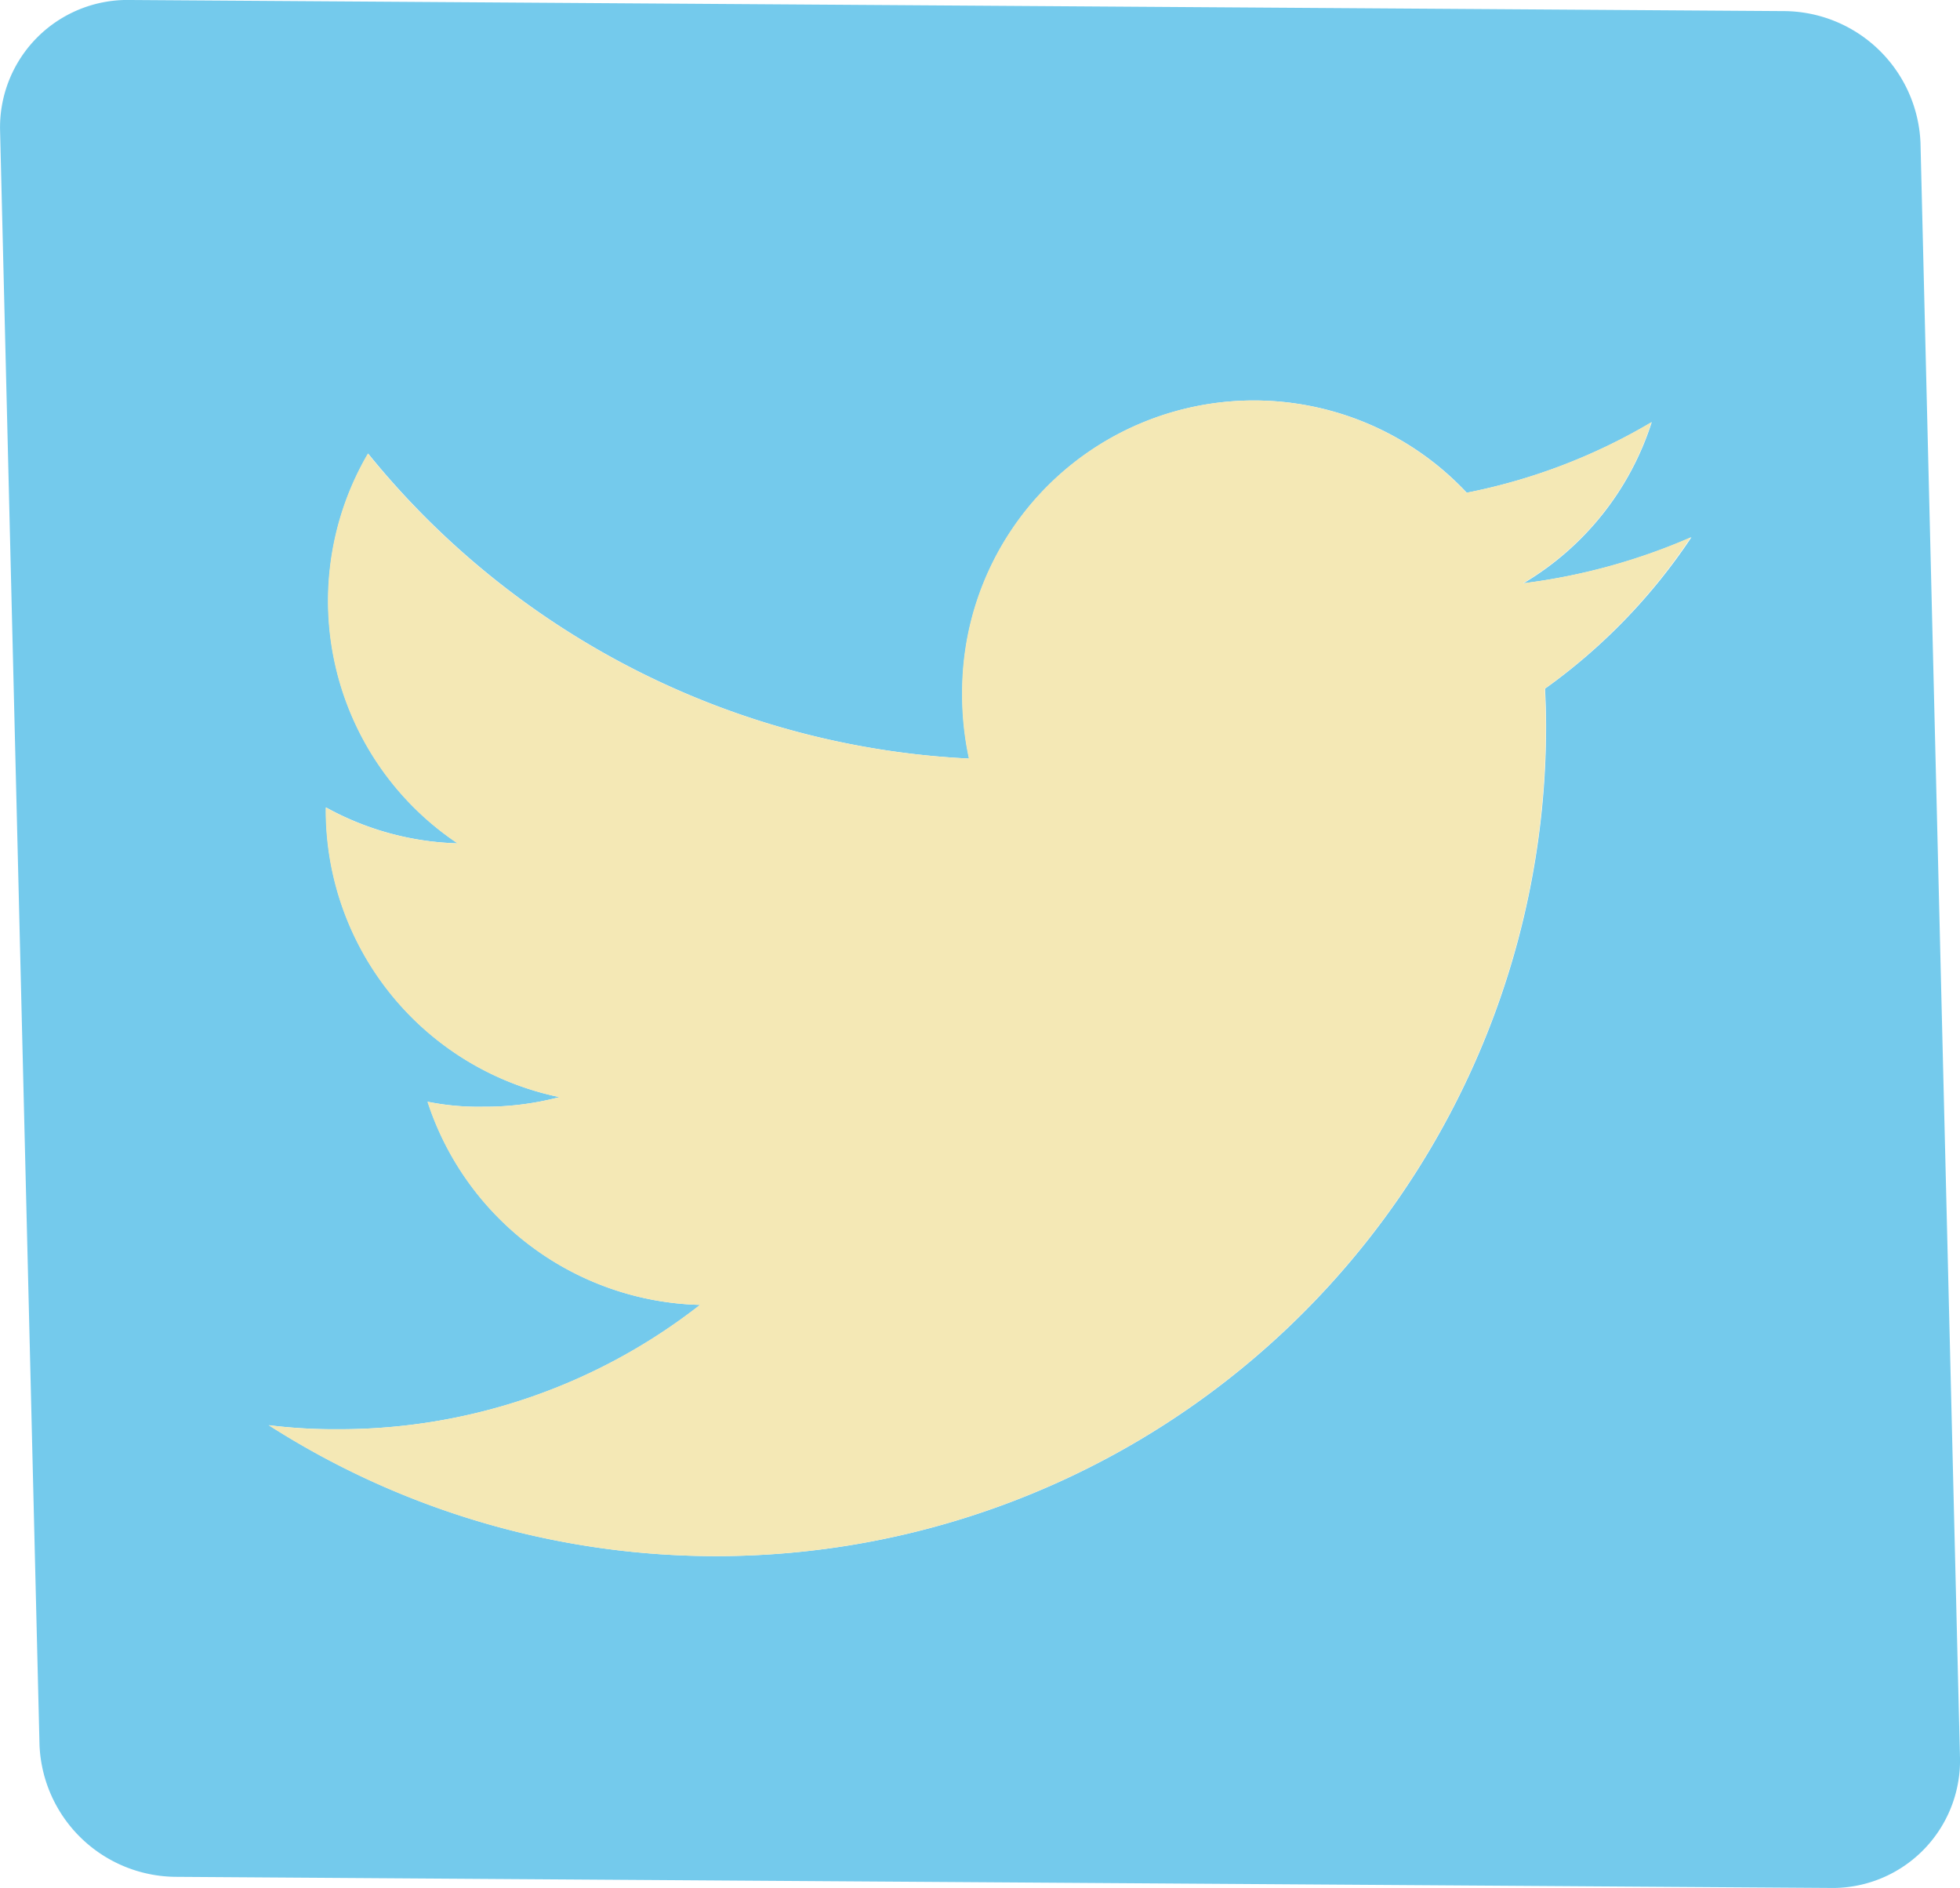
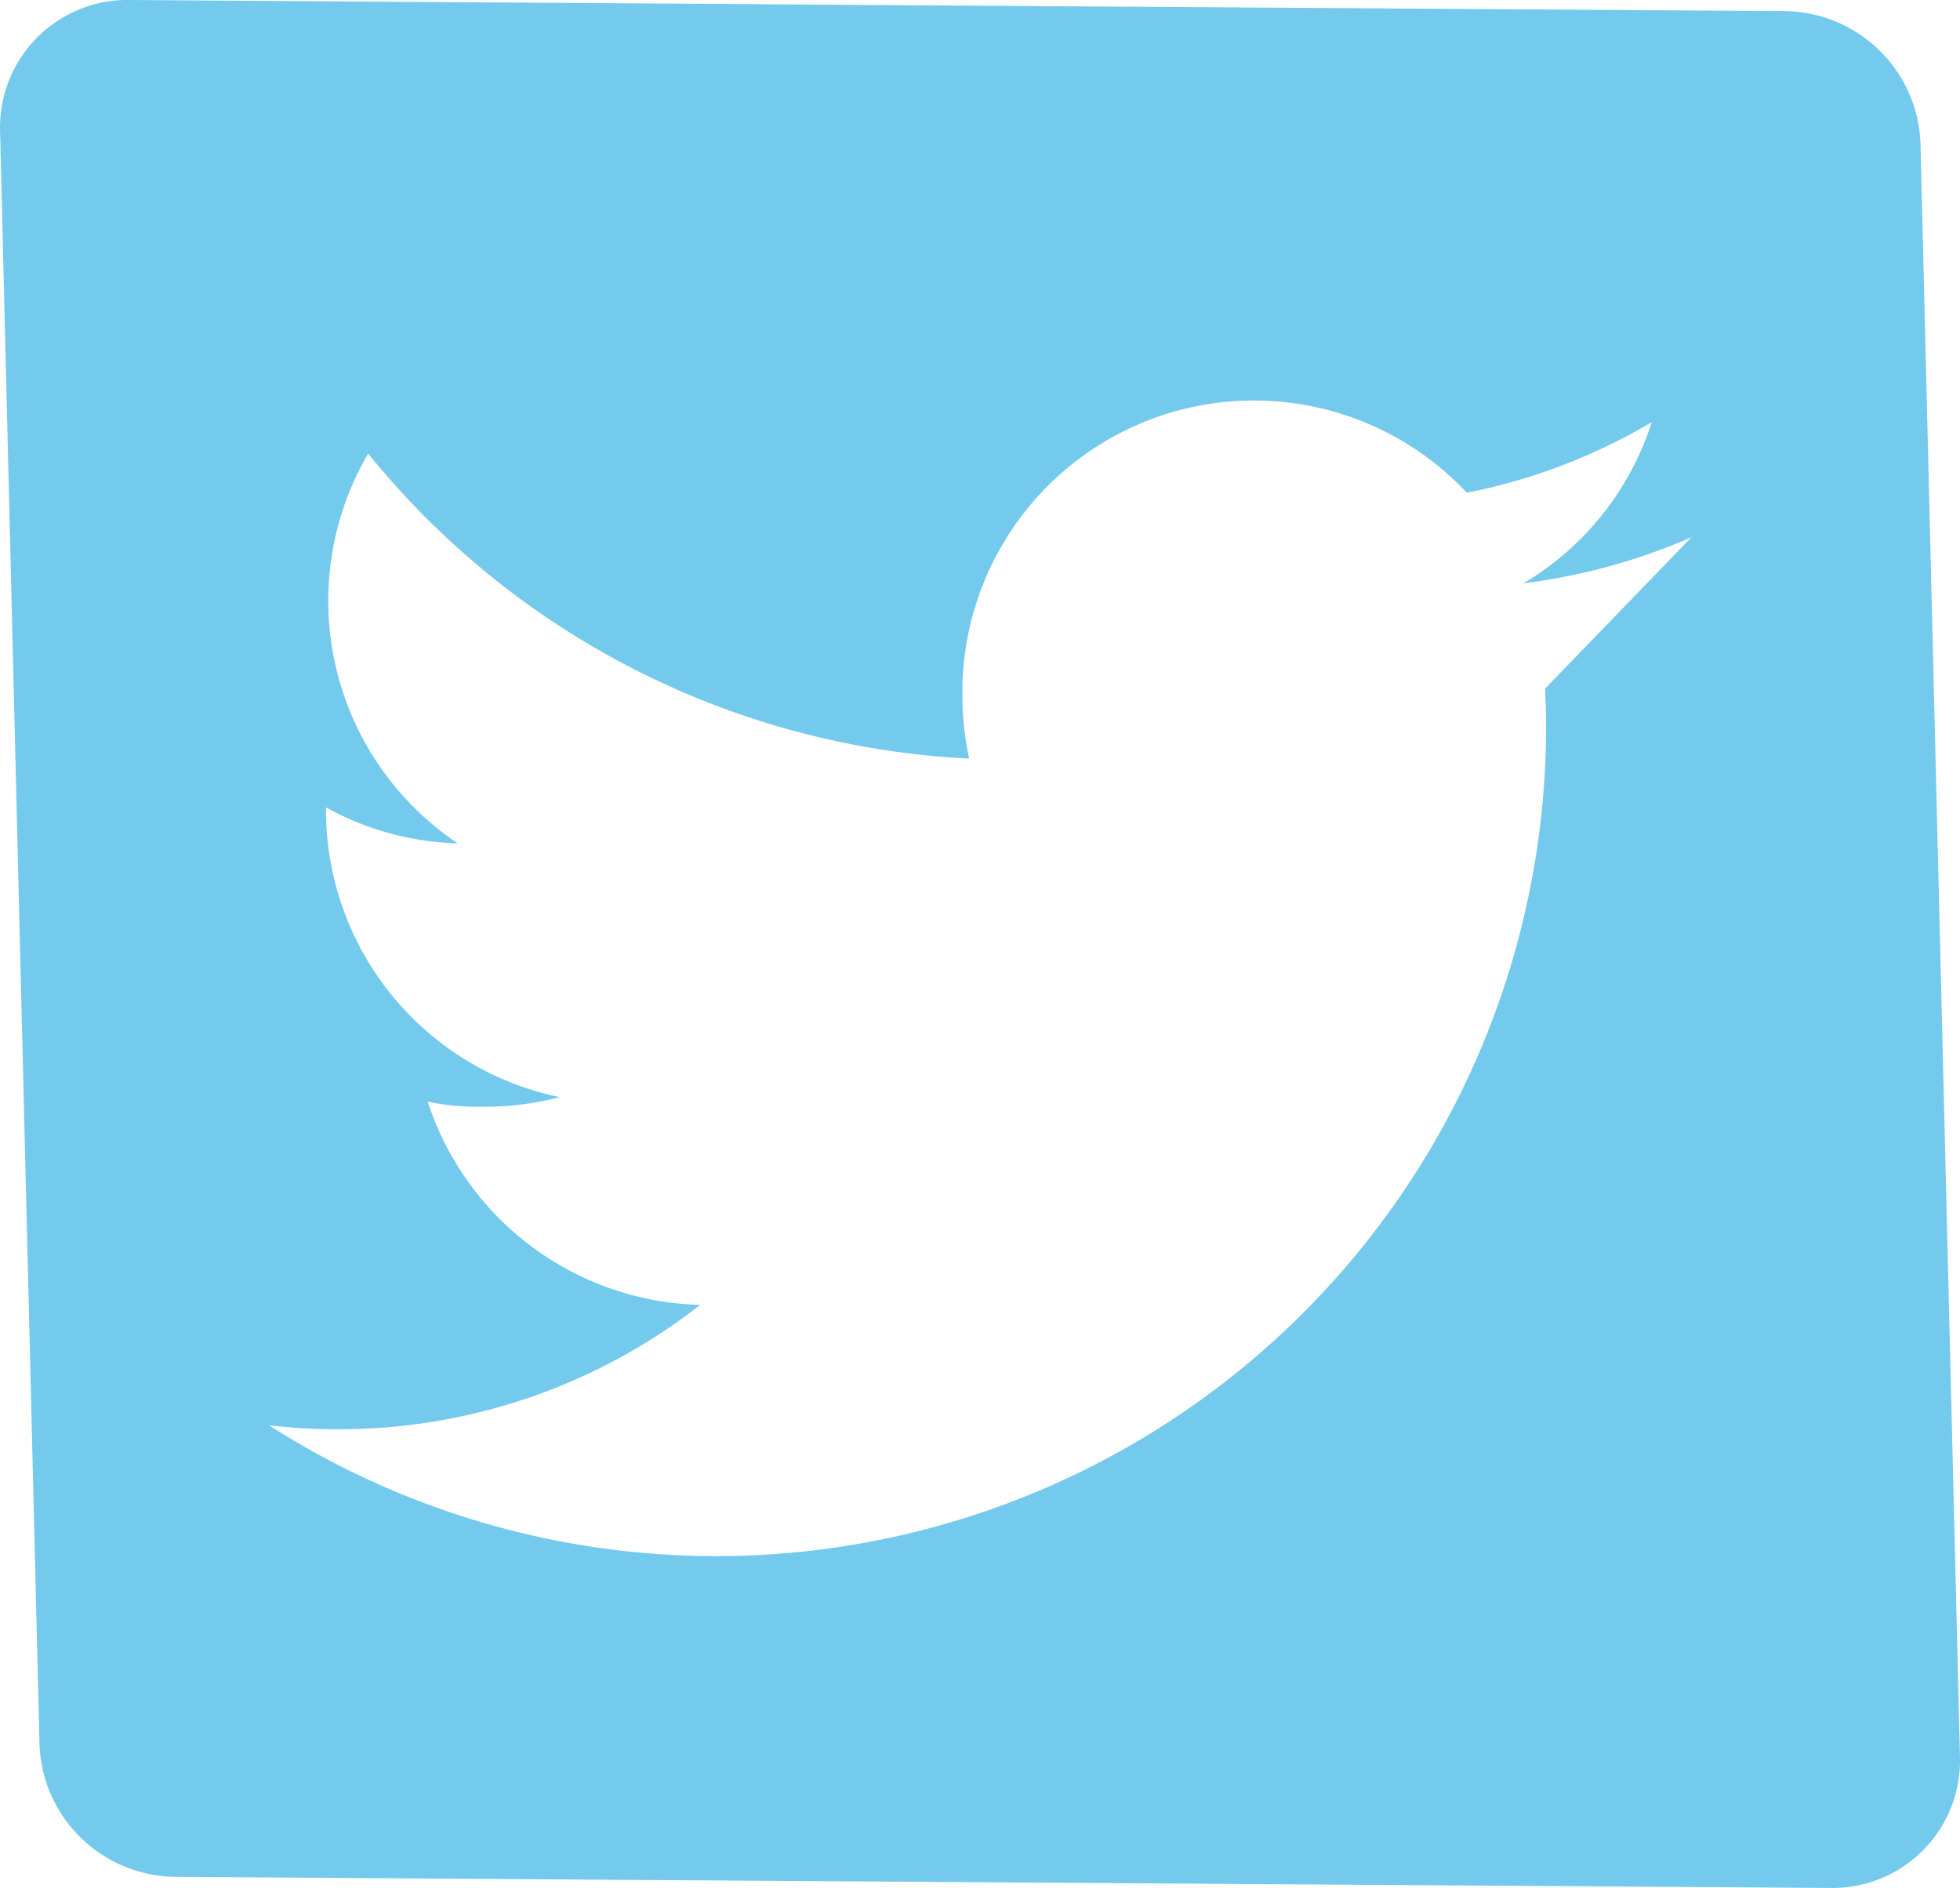
<svg xmlns="http://www.w3.org/2000/svg" width="31.793" height="30.625" viewBox="0 0 31.793 30.625">
  <g transform="translate(-758.207 -670.546)">
-     <path d="M789.359,672.861a2.228,2.228,0,0,0-2.222-2.135l-26.811-.18a2.067,2.067,0,0,0-2.118,2.106l.64,26.2a2.229,2.229,0,0,0,2.223,2.136l26.81.18A2.068,2.068,0,0,0,790,699.064Zm-6.09,8.855c.01.2.017.4.017.611a13.461,13.461,0,0,1-20.717,11.336,8.788,8.788,0,0,0,1.132.065,9.5,9.5,0,0,0,5.864-2.017,4.776,4.776,0,0,1-4.42-3.295,4.153,4.153,0,0,0,.9.081,4.734,4.734,0,0,0,1.24-.156,4.752,4.752,0,0,1-3.79-4.647v-.052a4.685,4.685,0,0,0,2.137.583,4.733,4.733,0,0,1-1.453-6.322,13.384,13.384,0,0,0,9.749,4.947,4.855,4.855,0,0,1-.11-1.078A4.73,4.73,0,0,1,782,678.538a9.462,9.462,0,0,0,3-1.145,4.7,4.7,0,0,1-2.081,2.614,9.87,9.87,0,0,0,2.725-.747A9.45,9.45,0,0,1,783.269,681.716Z" fill="#65c4ea" opacity="0.9" style="mix-blend-mode: multiply;isolation: isolate" />
-     <path d="M784.995,677.393a9.462,9.462,0,0,1-3,1.145,4.73,4.73,0,0,0-8.182,3.234,4.855,4.855,0,0,0,.11,1.078,13.384,13.384,0,0,1-9.749-4.947,4.733,4.733,0,0,0,1.453,6.322,4.685,4.685,0,0,1-2.137-.583v.052a4.752,4.752,0,0,0,3.79,4.647,4.734,4.734,0,0,1-1.24.156,4.153,4.153,0,0,1-.9-.081,4.776,4.776,0,0,0,4.42,3.295,9.5,9.5,0,0,1-5.864,2.017,8.788,8.788,0,0,1-1.132-.065,13.461,13.461,0,0,0,20.717-11.336c0-.209-.007-.411-.017-.611a9.45,9.45,0,0,0,2.37-2.456,9.87,9.87,0,0,1-2.725.747A4.7,4.7,0,0,0,784.995,677.393Z" fill="#f4e8b5" style="mix-blend-mode: multiply;isolation: isolate" />
+     <path d="M789.359,672.861a2.228,2.228,0,0,0-2.222-2.135l-26.811-.18a2.067,2.067,0,0,0-2.118,2.106l.64,26.2a2.229,2.229,0,0,0,2.223,2.136l26.81.18A2.068,2.068,0,0,0,790,699.064Zm-6.09,8.855c.01.2.017.4.017.611a13.461,13.461,0,0,1-20.717,11.336,8.788,8.788,0,0,0,1.132.065,9.5,9.5,0,0,0,5.864-2.017,4.776,4.776,0,0,1-4.42-3.295,4.153,4.153,0,0,0,.9.081,4.734,4.734,0,0,0,1.24-.156,4.752,4.752,0,0,1-3.79-4.647v-.052a4.685,4.685,0,0,0,2.137.583,4.733,4.733,0,0,1-1.453-6.322,13.384,13.384,0,0,0,9.749,4.947,4.855,4.855,0,0,1-.11-1.078A4.73,4.73,0,0,1,782,678.538a9.462,9.462,0,0,0,3-1.145,4.7,4.7,0,0,1-2.081,2.614,9.87,9.87,0,0,0,2.725-.747Z" fill="#65c4ea" opacity="0.9" style="mix-blend-mode: multiply;isolation: isolate" />
  </g>
</svg>